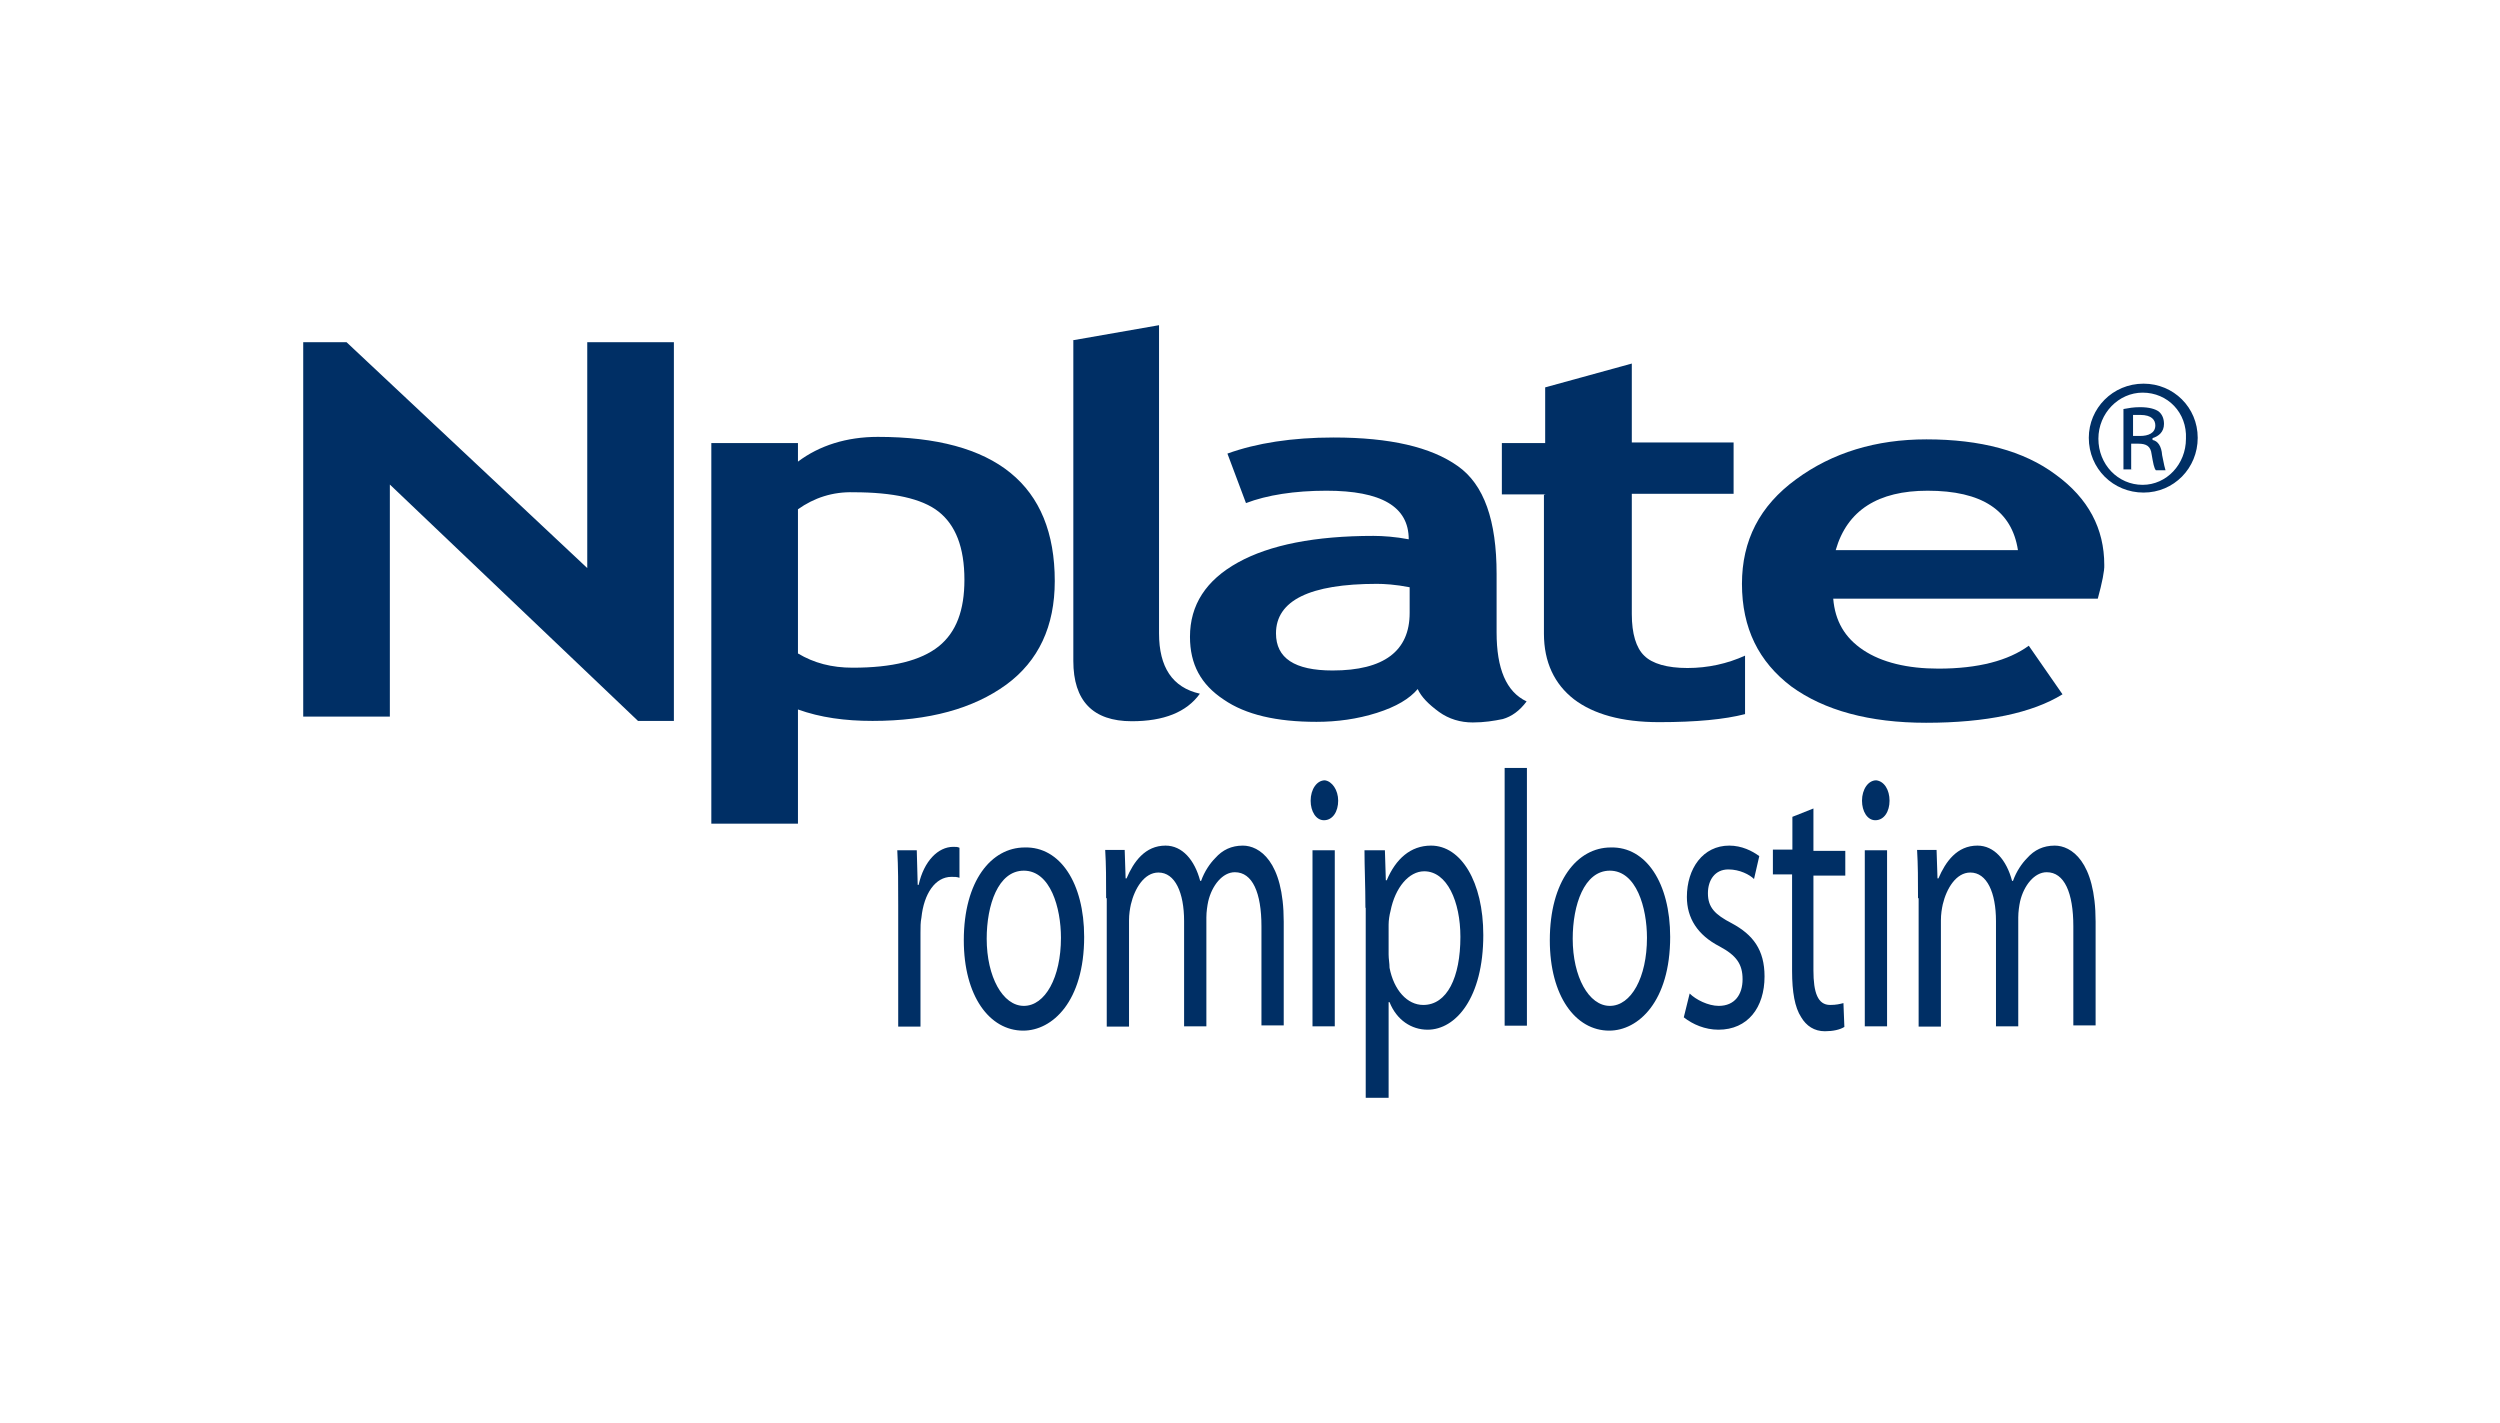
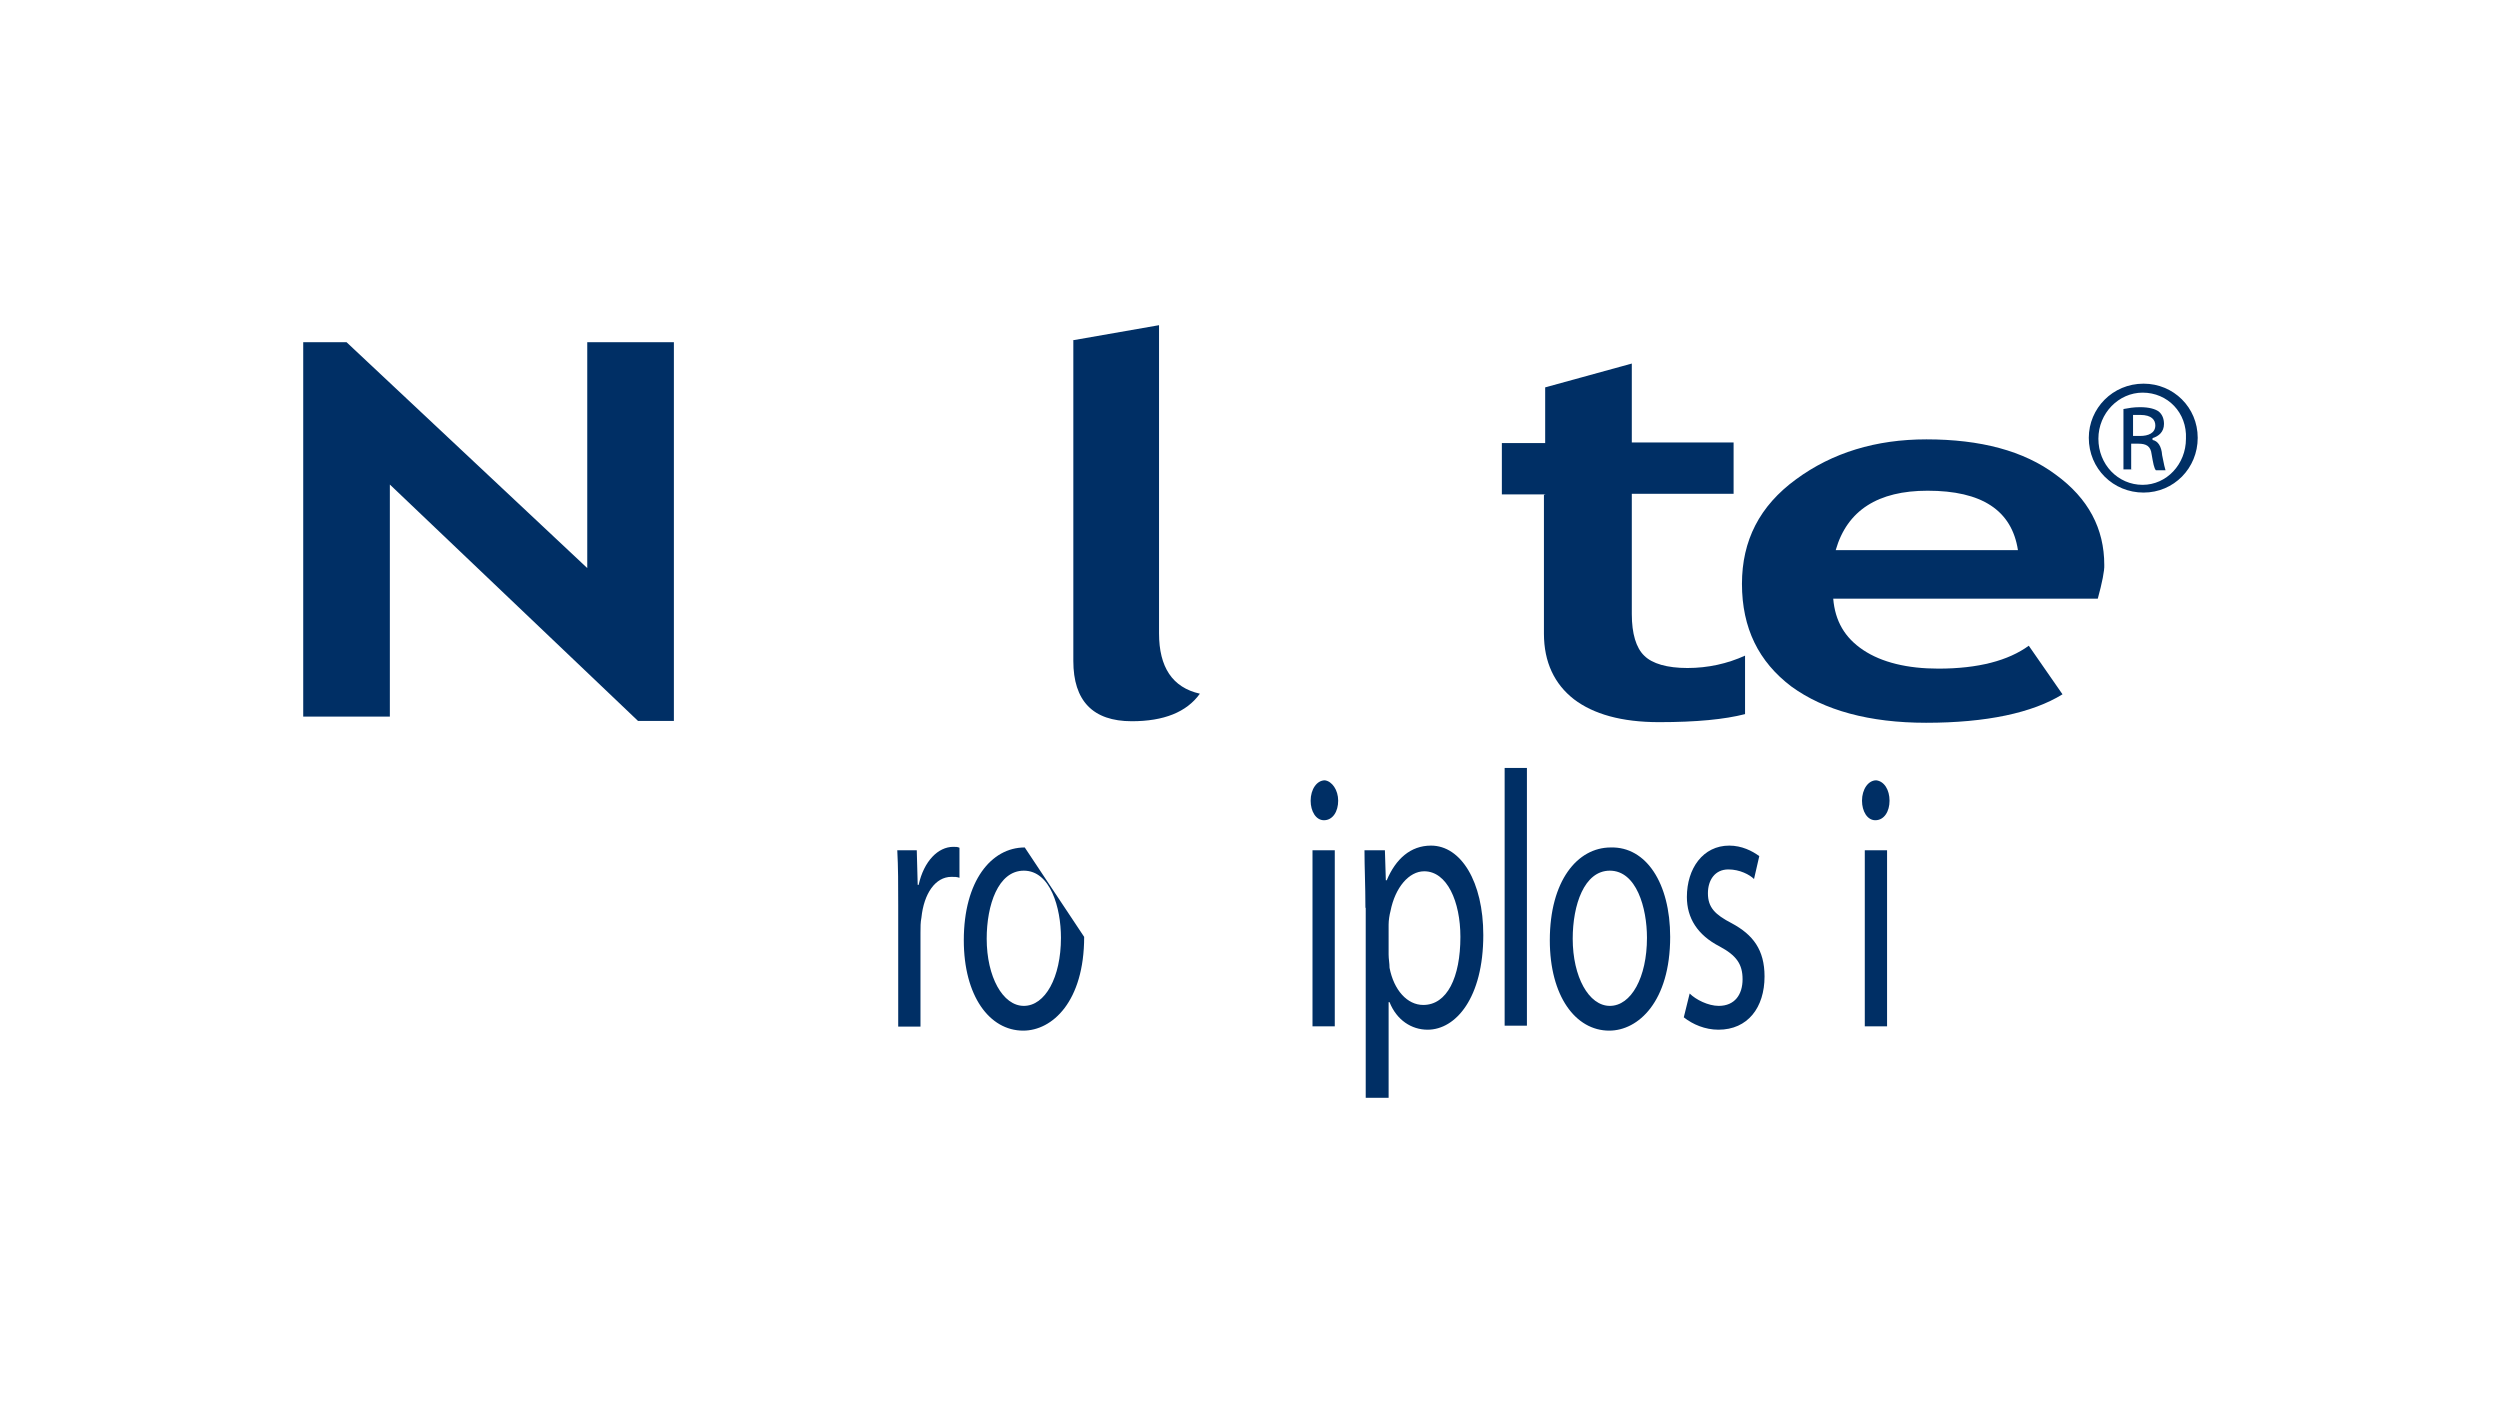
<svg xmlns="http://www.w3.org/2000/svg" version="1.1" id="Layer_1" x="0px" y="0px" viewBox="-98 166 808 460" enable-background="new -98 166 808 460" xml:space="preserve">
  <path fill="#002F65" d="M108.2,399L28,322.6v75H0v-121h14l77.8,73v-73h28V399H108.2z" />
-   <path fill="#002F65" d="M159.9,395.3v36.9h-28v-123h28v6c6.9-5.2,15.7-8,25.8-8c38.1,0,57.2,15.5,57.2,46.6  c0,14.6-5.2,25.8-15.7,33.5C216.6,395,202.3,399,184,399C175.1,399,167.1,397.9,159.9,395.3z M159.9,330.6v46.6  c5.2,3.1,10.9,4.6,17.7,4.6c12.9,0,22-2.3,27.8-6.9c5.7-4.6,8.3-11.7,8.3-21.5c0-10.6-2.9-17.7-8.3-22c-5.4-4.3-14.9-6.3-27.5-6.3  C171.1,324.9,165.1,326.9,159.9,330.6z" />
  <path fill="#002F65" d="M248.6,276l28-4.9v99.6c0,10.9,4.3,17.5,13.2,19.5c-4.3,6-11.7,8.9-22,8.9c-12.6,0-18.9-6.6-18.9-19.5V276  H248.6z" />
-   <path fill="#002F65" d="M360.2,388.7c-2.6,3.1-6.9,5.7-13.2,7.7s-12.9,2.9-19.5,2.9c-12.9,0-22.9-2.3-30-7.2  c-7.4-4.9-10.9-11.4-10.9-20.3c0-10.3,5.2-18.3,15.5-24c10.3-5.7,24.9-8.6,43.8-8.6c3.1,0,7.2,0.3,11.4,1.1  c0-10.6-8.9-15.7-26.6-15.7c-10.3,0-19.2,1.4-26,4l-6-16c9.4-3.4,20.9-5.2,34.3-5.2c18.3,0,31.5,3.1,40.1,9.2  c8.6,6,12.6,17.7,12.6,34.9v18.9c0,11.7,3.1,19.2,9.7,22.3c-2.3,3.1-4.9,4.9-7.7,5.7c-2.9,0.6-6,1.1-9.7,1.1c-4,0-7.7-1.1-10.9-3.4  C363.7,393.6,361.4,391.3,360.2,388.7z M357.6,355.8c-4.6-0.9-8.3-1.1-10.6-1.1c-21.7,0-32.6,5.4-32.6,16c0,8,6,12,18.3,12  c16.6,0,24.9-6.3,24.9-18.6V355.8z" />
  <path fill="#002F65" d="M401.4,325.8h-14v-16.6h14v-18l28-7.7v25.5h32.9v16.6h-32.9v38.9c0,6.3,1.4,10.9,4,13.4c2.6,2.6,7.4,4,14,4  c6.6,0,12.9-1.4,18.6-4v18.9c-6.6,1.7-15.7,2.6-27.8,2.6s-21.2-2.6-27.5-7.4c-6.3-4.9-9.7-12-9.7-21.2v-44.9H401.4z" />
  <path fill="#002F65" d="M580,359.5h-85.5c0.6,7.2,3.7,12.6,9.7,16.6c6,4,14.3,6,24.3,6c12.9,0,22.6-2.6,29.2-7.4l10.9,15.7  c-9.7,6-24.6,9.2-44.1,9.2c-18.3,0-32.9-4-43.5-11.7c-10.6-8-16-18.9-16-33.2c0-14,5.7-25.2,17.5-33.8c11.7-8.6,25.8-12.9,42.1-12.9  c17.5,0,31.5,3.7,41.8,11.4c10.6,7.7,15.7,17.5,15.7,29.2C582.2,350.4,581.4,354.4,580,359.5z M495.3,343.8h58.9  c-2-12.9-11.7-19.2-29.2-19.2C509,324.6,499,330.9,495.3,343.8z" />
  <g>
    <path fill="#002F65" d="M192.3,458.5c0-6.6,0-12.3-0.3-17.7h6.3l0.3,11.2h0.3c1.7-7.7,6.3-12.3,11.2-12.3c0.9,0,1.4,0,2,0.3v9.7   c-0.9-0.3-1.4-0.3-2.6-0.3c-5.2,0-8.9,5.4-9.7,13.2c-0.3,1.4-0.3,3.1-0.3,4.9v30.3h-7.2L192.3,458.5L192.3,458.5z" />
-     <path fill="#002F65" d="M252.4,468.8c0,20.9-10.3,30.3-19.7,30.3c-10.9,0-19.2-11.2-19.2-29.2c0-19.2,8.9-30,19.7-30   C244.6,439.6,252.4,451.4,252.4,468.8z M220.9,469.4c0,12.3,5.2,21.7,12,21.7c6.9,0,12-9.2,12-22c0-9.7-3.4-21.7-12-21.7   C224.6,447.4,220.9,458.5,220.9,469.4z" />
-     <path fill="#002F65" d="M259.5,456.2c0-6,0-10.6-0.3-15.5h6.3l0.3,9.2h0.3c2.3-5.4,6-10.6,12.6-10.6c5.4,0,9.4,4.6,11.2,11.4h0.3   c1.1-3.1,2.9-5.7,4.6-7.4c2.3-2.6,5.2-4,8.9-4c5.2,0,13.2,4.9,13.2,24.6v33.5h-7.2v-32c0-10.9-2.9-17.5-8.6-17.5   c-4,0-7.4,4.3-8.6,9.4c-0.3,1.4-0.6,3.4-0.6,5.2v35.2h-7.2v-34c0-9.2-2.9-15.7-8.3-15.7c-4.6,0-7.7,5.2-8.9,10.3   c-0.3,1.4-0.6,3.1-0.6,5.2v34.3h-7.2v-41.5H259.5z" />
+     <path fill="#002F65" d="M252.4,468.8c0,20.9-10.3,30.3-19.7,30.3c-10.9,0-19.2-11.2-19.2-29.2c0-19.2,8.9-30,19.7-30   z M220.9,469.4c0,12.3,5.2,21.7,12,21.7c6.9,0,12-9.2,12-22c0-9.7-3.4-21.7-12-21.7   C224.6,447.4,220.9,458.5,220.9,469.4z" />
    <path fill="#002F65" d="M334.5,424.8c0,3.4-1.7,6.3-4.6,6.3c-2.6,0-4.3-2.9-4.3-6.3c0-3.7,2-6.6,4.6-6.6   C332.5,418.5,334.5,421.3,334.5,424.8z M326.2,497.7v-56.9h7.2v56.9H326.2z" />
    <path fill="#002F65" d="M343.3,459.4c0-7.2-0.3-13.2-0.3-18.6h6.6l0.3,9.7h0.3c2.9-6.9,7.7-11.2,14.3-11.2   c9.7,0,16.9,11.7,16.9,28.9c0,20.3-8.9,30.6-18,30.6c-5.2,0-10-3.1-12.3-8.9h-0.3v30.9h-7.4V459.4z M350.8,474.5   c0,1.4,0.3,2.9,0.3,4.3c1.4,7.2,5.7,12,10.9,12c7.7,0,12-8.9,12-22c0-11.4-4.3-21.2-11.7-21.2c-4.9,0-9.4,5.2-10.9,12.9   c-0.3,1.1-0.6,2.9-0.6,4.3V474.5z" />
    <path fill="#002F65" d="M388.3,414.2h7.2v83.3h-7.2V414.2z" />
    <path fill="#002F65" d="M441.8,468.8c0,20.9-10.3,30.3-19.7,30.3c-10.9,0-19.2-11.2-19.2-29.2c0-19.2,8.9-30,19.7-30   C434,439.6,441.8,451.4,441.8,468.8z M410.3,469.4c0,12.3,5.2,21.7,12,21.7c6.9,0,12-9.2,12-22c0-9.7-3.4-21.7-12-21.7   C414,447.4,410.3,458.5,410.3,469.4z" />
    <path fill="#002F65" d="M448.1,487.1c2,2,6,4,9.4,4c5.2,0,7.7-3.7,7.7-8.6c0-4.9-2-7.7-7.4-10.6c-7.2-3.7-10.6-9.2-10.6-16   c0-9.2,5.2-16.6,13.7-16.6c4,0,7.4,1.7,9.7,3.4l-1.7,7.4c-1.4-1.4-4.6-3.1-8.3-3.1c-4.3,0-6.6,3.4-6.6,7.7c0,4.6,2.3,6.9,7.7,9.7   c6.9,3.7,10.6,8.6,10.6,17.2c0,10-5.4,17.2-14.9,17.2c-4.3,0-8.3-1.7-11.2-4L448.1,487.1z" />
-     <path fill="#002F65" d="M488.1,427.3v13.7h10.3v8h-10.3v30.6c0,7.2,1.4,11.2,5.4,11.2c2,0,3.1-0.3,4.3-0.6l0.3,7.7   c-1.4,0.9-3.7,1.4-6.3,1.4c-3.4,0-6-1.7-7.7-4.6c-2-3.1-2.9-8-2.9-14.9v-31.2H475v-8h6.3v-10.6L488.1,427.3z" />
    <path fill="#002F65" d="M512.7,424.8c0,3.4-1.7,6.3-4.6,6.3c-2.6,0-4.3-2.9-4.3-6.3c0-3.7,2-6.6,4.6-6.6   C511,418.5,512.7,421.3,512.7,424.8z M504.7,497.7v-56.9h7.2v56.9H504.7z" />
-     <path fill="#002F65" d="M521.9,456.2c0-6,0-10.6-0.3-15.5h6.3l0.3,9.2h0.3c2.3-5.4,6-10.6,12.6-10.6c5.4,0,9.4,4.6,11.2,11.4h0.3   c1.1-3.1,2.9-5.7,4.6-7.4c2.3-2.6,5.2-4,8.9-4c5.2,0,13.2,4.9,13.2,24.6v33.5h-7.2v-32c0-10.9-2.9-17.5-8.6-17.5   c-4,0-7.4,4.3-8.6,9.4c-0.3,1.4-0.6,3.4-0.6,5.2v35.2h-7.2v-34c0-9.2-2.9-15.7-8.3-15.7c-4.6,0-7.7,5.2-8.9,10.3   c-0.3,1.4-0.6,3.1-0.6,5.2v34.3h-7.2v-41.5H521.9z" />
  </g>
  <g>
    <path fill="#002F65" d="M594.8,290c9.7,0,17.5,7.7,17.5,17.5s-7.7,17.7-17.5,17.7s-17.7-7.7-17.7-17.7   C577.1,298,584.8,290,594.8,290L594.8,290z M594.5,292.9c-7.7,0-14.3,6.6-14.3,14.9s6.3,14.9,14.3,14.9c7.7,0,14-6.6,14-14.9   C608.9,299.4,602.6,292.9,594.5,292.9L594.5,292.9z M591.4,317.7h-3.1v-19.5c1.7-0.3,3.1-0.6,5.4-0.6c2.9,0,4.9,0.6,6,1.4   c1.1,0.9,1.7,2.3,1.7,4c0,2.6-1.7,4-3.7,4.6v0.6c1.7,0.3,2.9,2,3.1,4.9c0.6,3.1,0.9,4.3,1.1,4.9h-3.1c-0.6-0.6-0.9-2.3-1.4-5.2   c-0.3-2.6-1.7-3.4-4.3-3.4h-2.3v8.3H591.4z M591.4,306.9h2.3c2.6,0,4.9-0.9,4.9-3.4c0-1.7-1.1-3.4-4.9-3.4c-1.1,0-1.7,0-2.3,0   V306.9z" />
  </g>
</svg>